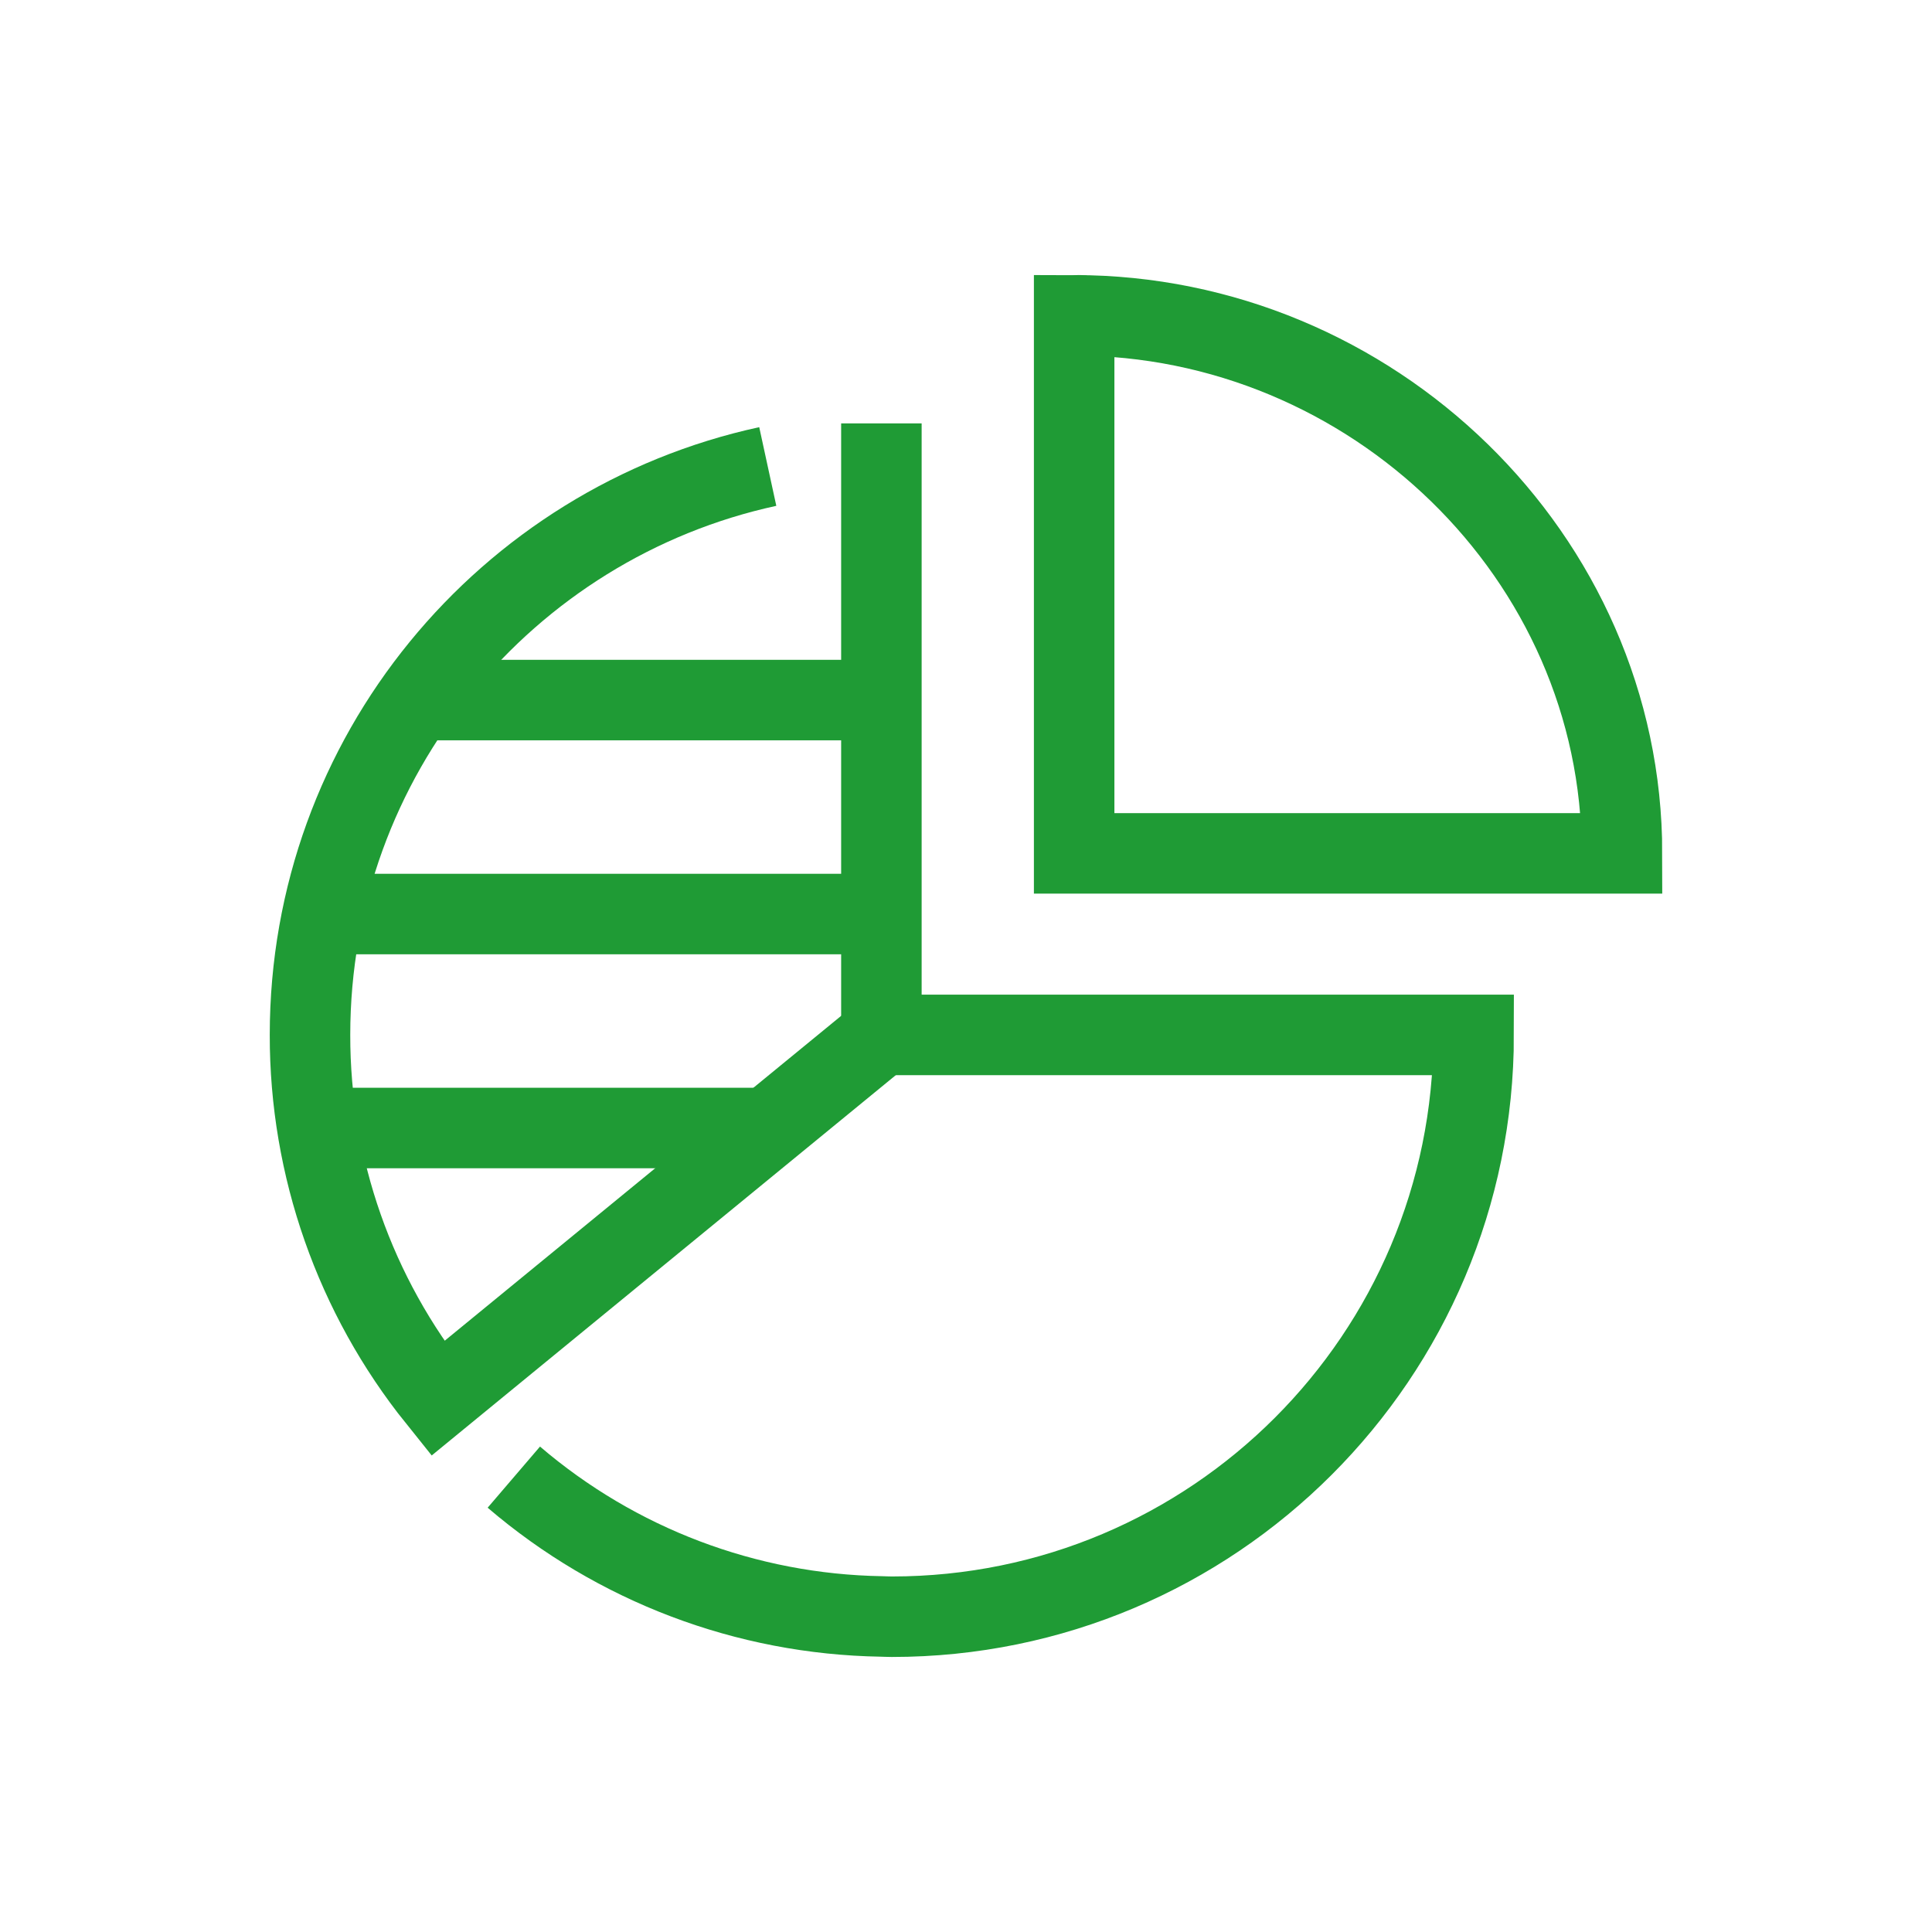
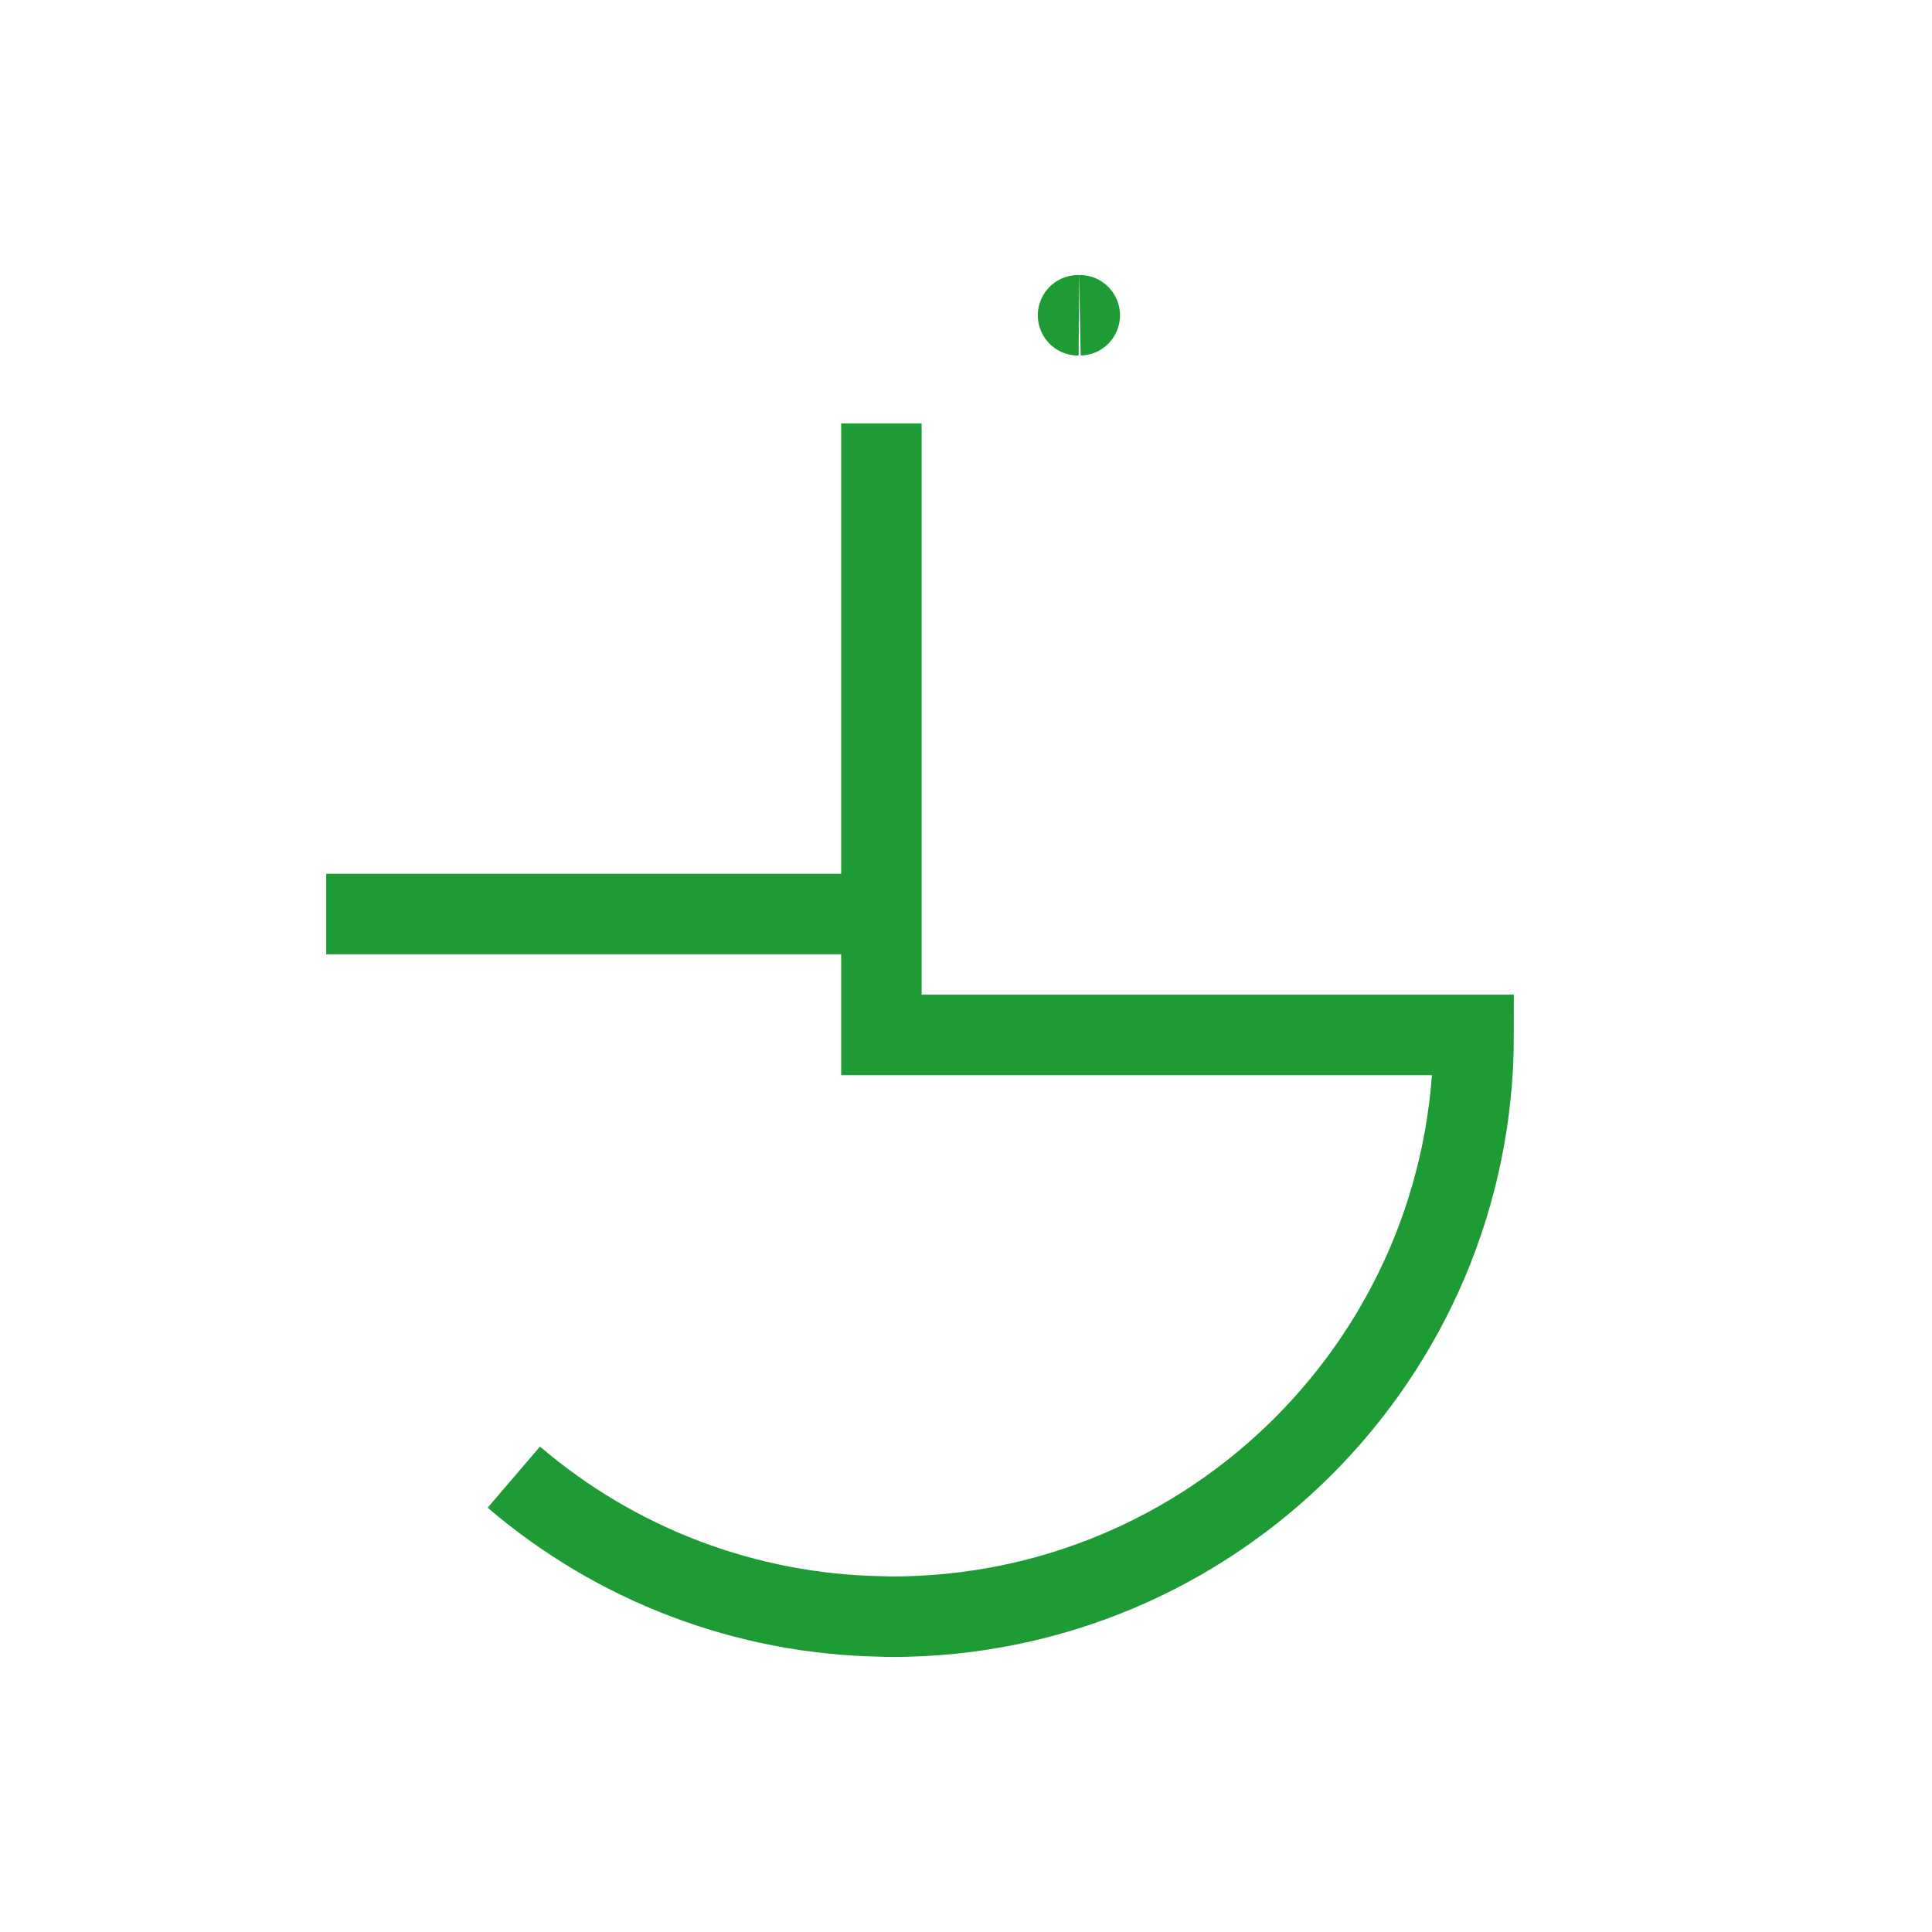
<svg xmlns="http://www.w3.org/2000/svg" width="48" height="48" viewBox="0 0 48 48" fill="none">
  <path d="M12.766 36.699C15.314 38.881 18.544 40.105 21.898 40.16C21.985 40.162 22.071 40.167 22.157 40.167C30.141 40.167 36.612 33.695 36.612 25.712H21.898V10.519" stroke="#1F9B35" stroke-width="2" stroke-miterlimit="10" />
-   <path d="M19.075 11.59C12.572 13.002 7.702 18.786 7.702 25.712C7.697 28.997 8.816 32.185 10.873 34.747L21.898 25.712" stroke="#1F9B35" stroke-width="2" stroke-miterlimit="10" />
  <path d="M26.807 7.834C26.886 7.832 26.727 7.834 26.807 7.834V7.834Z" stroke="#1F9B35" stroke-width="2" stroke-miterlimit="10" />
-   <path d="M40.298 21.202C40.298 13.817 34.073 7.834 26.687 7.834V21.202H40.298Z" stroke="#1F9B35" stroke-width="2" stroke-miterlimit="10" />
-   <path d="M10.398 17.393H21.803" stroke="#1F9B35" stroke-width="2" stroke-miterlimit="10" />
  <path d="M8.105 22.709H21.803" stroke="#1F9B35" stroke-width="2" stroke-miterlimit="10" />
-   <path d="M7.941 28.025H18.847" stroke="#1F9B35" stroke-width="2" stroke-miterlimit="10" />
</svg>